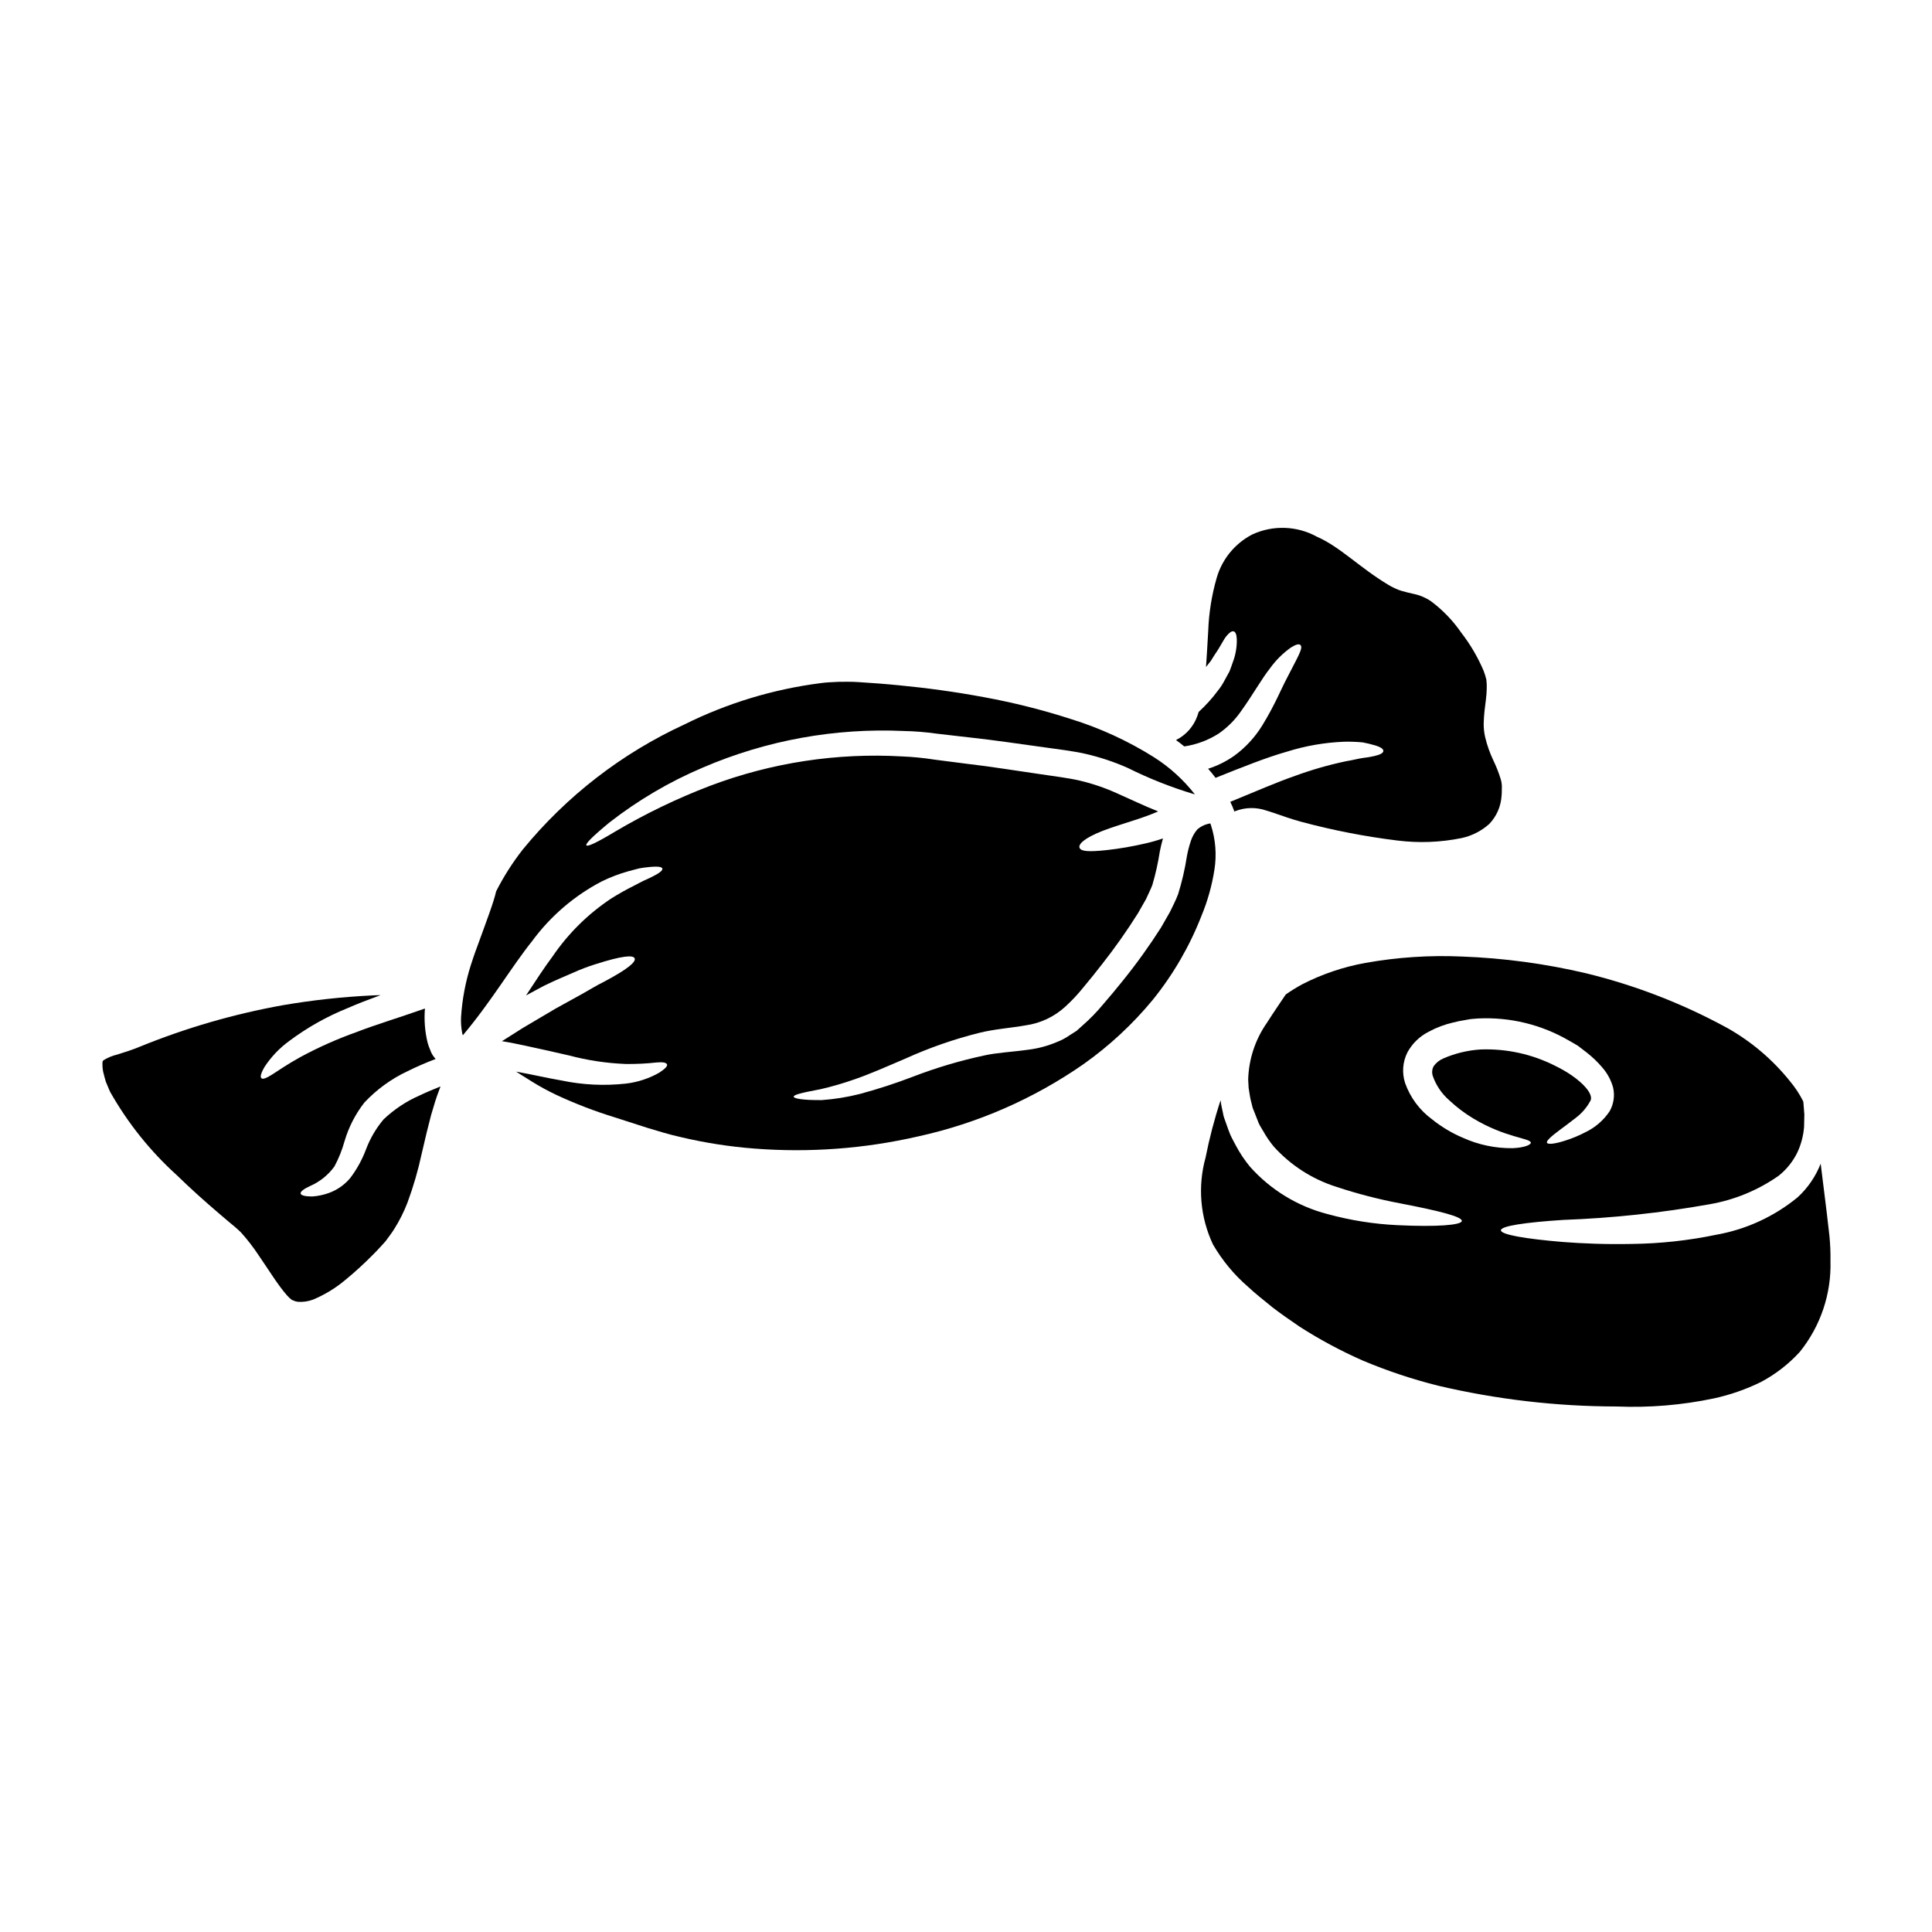
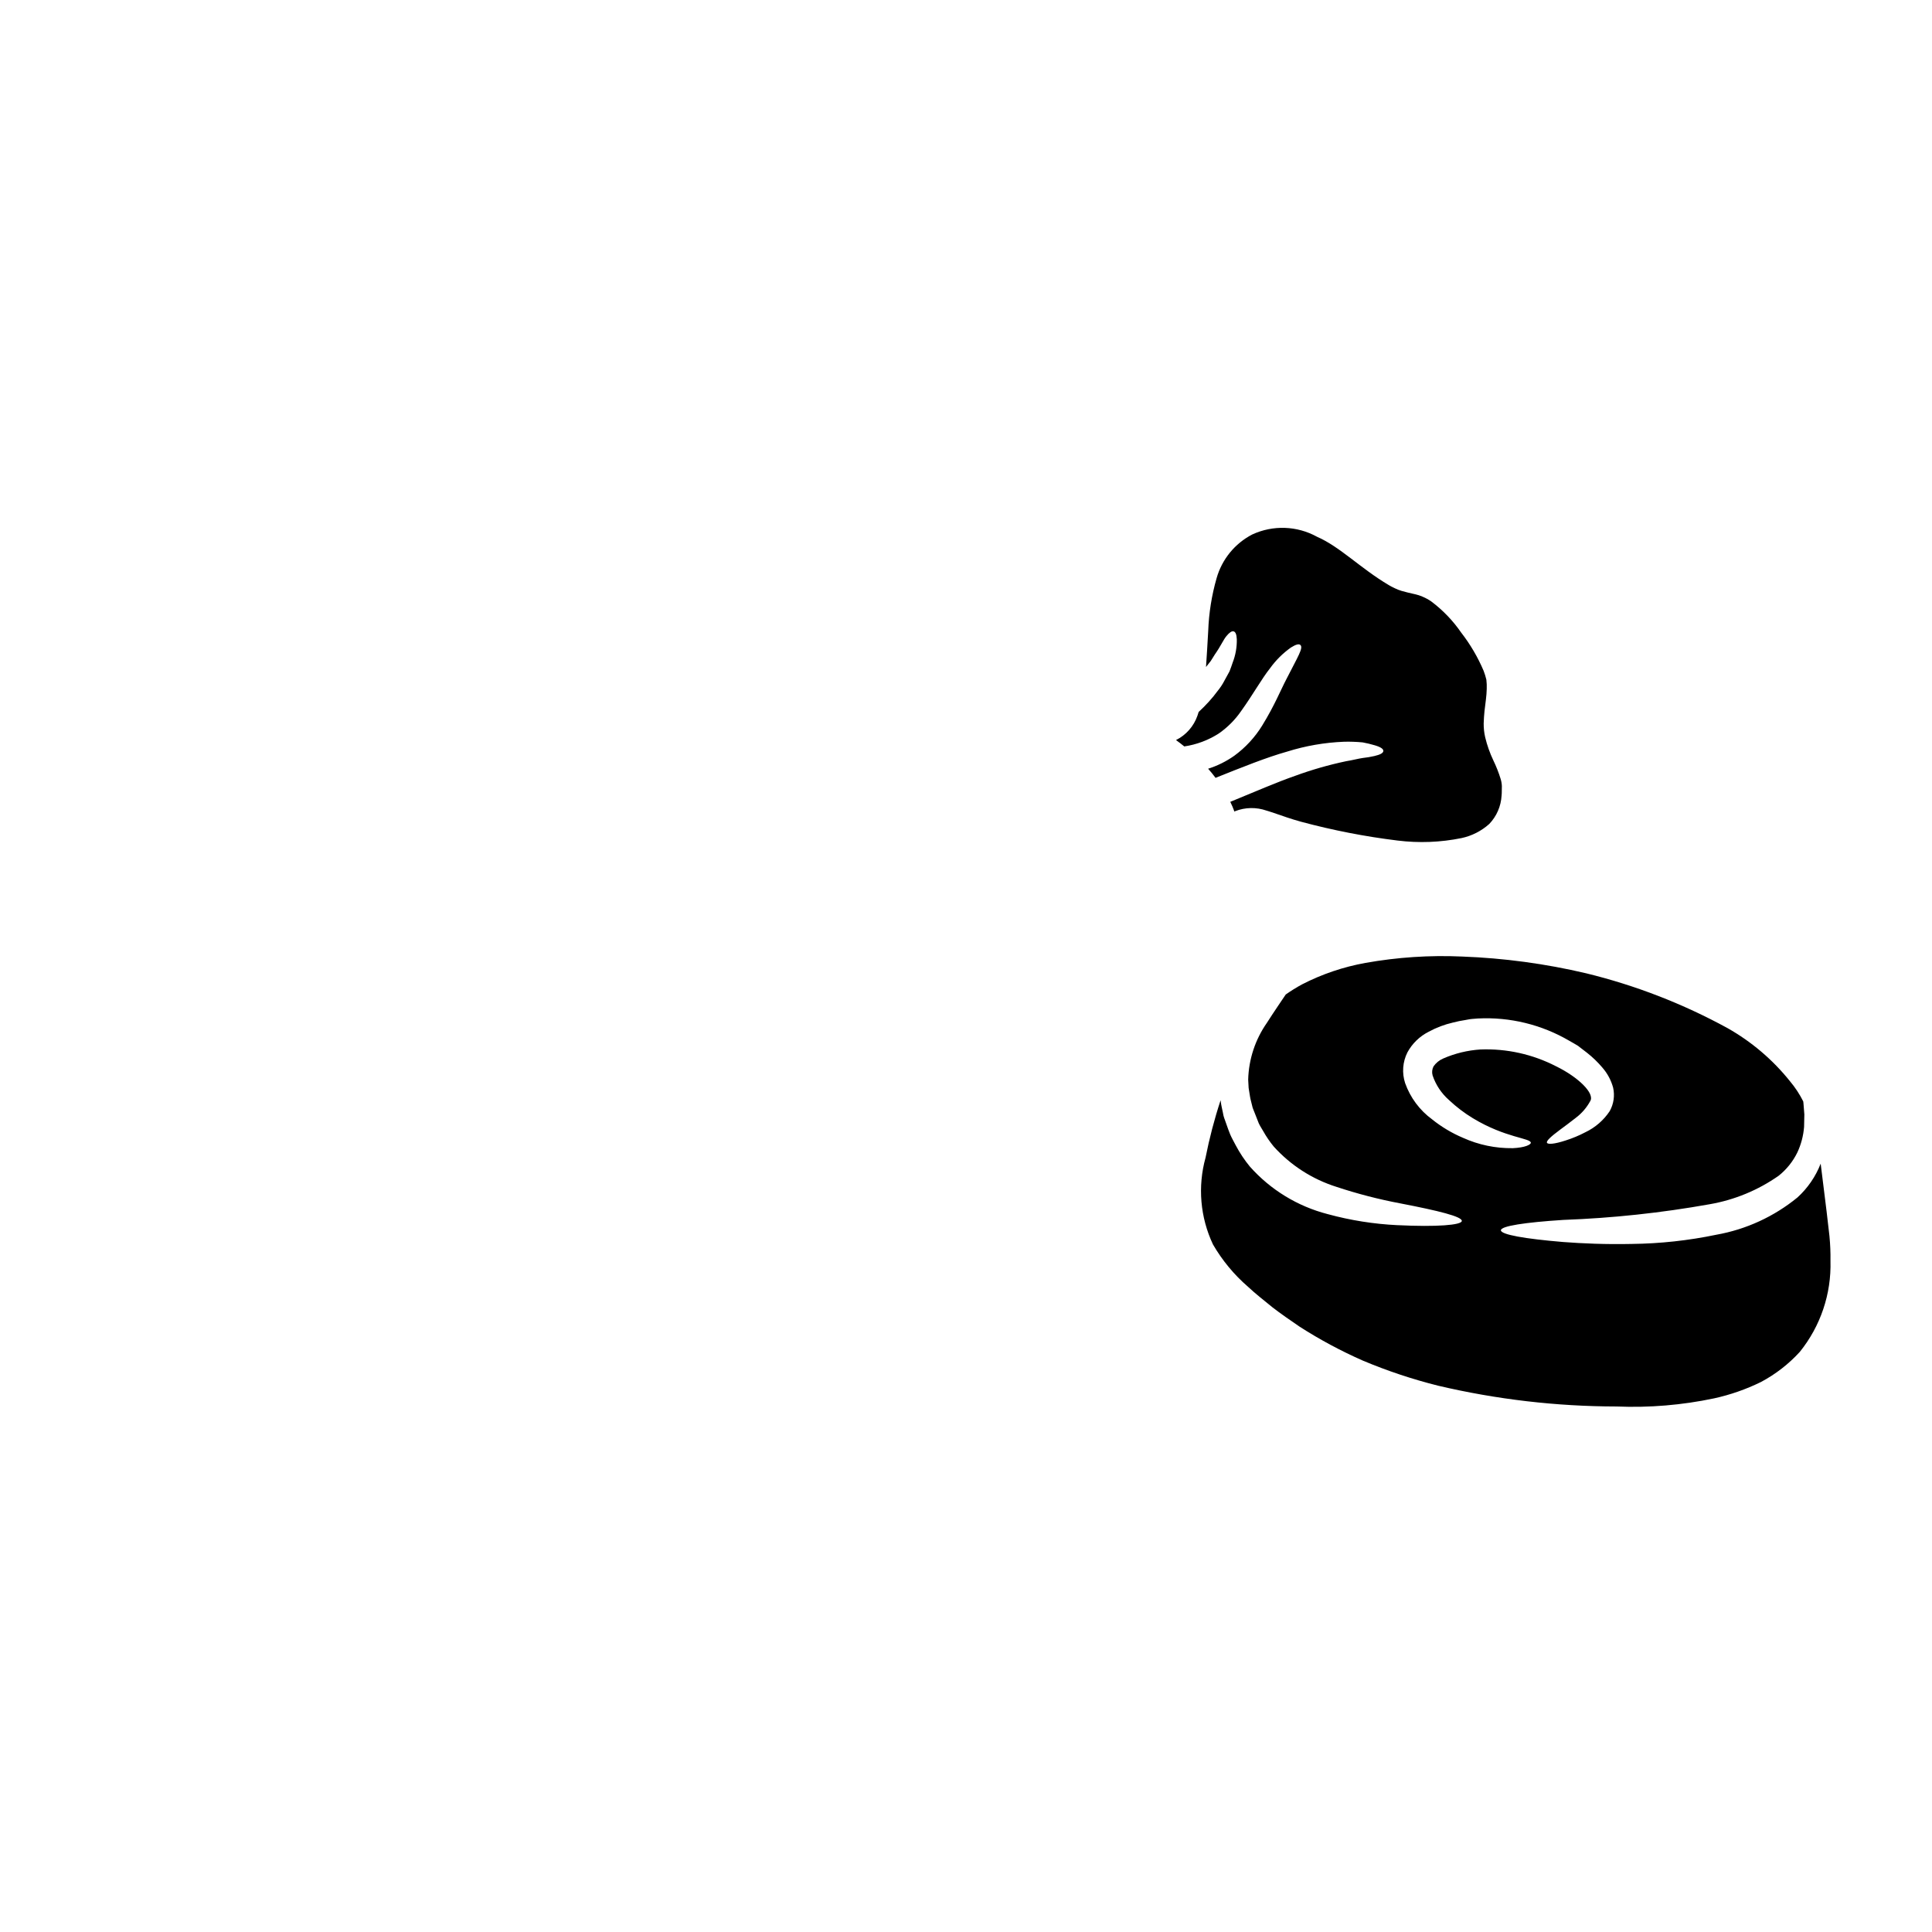
<svg xmlns="http://www.w3.org/2000/svg" fill="#000000" width="800px" height="800px" version="1.1" viewBox="144 144 512 512">
  <g>
    <path d="m628.83 471.63c-0.242-2.219-0.512-4.398-0.758-6.543-0.535-4.328-1.047-8.551-1.574-12.703l-0.004 0.004c-1.332 3.41-3.43 6.469-6.133 8.938-6.207 5.082-13.613 8.488-21.512 9.891-7.383 1.539-14.898 2.356-22.438 2.441-6.887 0.145-13.016-0.121-18.148-0.512-10.258-0.855-16.484-1.969-16.508-3.102-0.023-1.133 6.398-2.102 16.531-2.754 13.008-0.477 25.969-1.863 38.781-4.152 6.59-1.141 12.848-3.723 18.32-7.57 2.062-1.648 3.738-3.734 4.906-6.106 1.012-2.148 1.625-4.469 1.809-6.84 0.023-1.145 0.047-2.246 0.07-3.293-0.07-1.074-0.168-2.078-0.242-3.031h-0.004c-0.027-0.137-0.043-0.273-0.047-0.414-0.961-1.914-2.141-3.707-3.519-5.348-4.574-5.715-10.203-10.496-16.582-14.094-11.793-6.445-24.375-11.324-37.434-14.508-10.789-2.543-21.797-4.031-32.875-4.441-8.562-0.387-17.145 0.18-25.582 1.684-5.859 1.051-11.531 2.969-16.824 5.691-1.492 0.809-2.941 1.707-4.328 2.684-1.418 2.125-3.148 4.617-4.984 7.5-3.094 4.418-4.82 9.648-4.969 15.043 0.047 0.734 0.07 1.469 0.121 2.223 0.121 0.754 0.242 1.516 0.367 2.293 0.121 0.781 0.367 1.539 0.539 2.32l0.145 0.586 0.047 0.121 0.047 0.145 0.516 1.297c0.344 0.855 0.684 1.73 1.023 2.609 0.367 0.789 0.789 1.371 1.18 2.078l0.004 0.004c0.805 1.441 1.738 2.805 2.785 4.078 4.488 4.973 10.223 8.66 16.609 10.676 5.551 1.84 11.223 3.309 16.969 4.391 10.035 1.934 16.41 3.496 16.262 4.668-0.145 1.07-6.519 1.609-17.02 1.098l0.004 0.004c-6.266-0.297-12.484-1.281-18.535-2.934-7.969-2.055-15.148-6.441-20.613-12.594-1.422-1.727-2.664-3.594-3.711-5.566-0.516-1.004-1.125-2.051-1.516-2.981-0.391-0.93-0.66-1.758-0.977-2.637l-0.469-1.32-0.117-0.32-0.121-0.395-0.023-0.023v-0.051l-0.023-0.098-0.051-0.168-0.145-0.754c-0.195-1.004-0.465-1.969-0.562-2.957-0.023-0.098-0.023-0.195-0.047-0.297l-0.004 0.004c-1.637 4.977-2.965 10.051-3.981 15.191-2.121 7.656-1.422 15.816 1.965 23 2.453 4.234 5.594 8.031 9.297 11.227 1.969 1.859 4.227 3.594 6.449 5.422 2.269 1.754 4.723 3.445 7.227 5.152l0.004 0.004c5.356 3.434 10.977 6.449 16.801 9.008 6.449 2.707 13.094 4.918 19.879 6.621 15.496 3.644 31.363 5.492 47.281 5.512 8.68 0.363 17.367-0.359 25.863-2.152 4.293-0.941 8.461-2.394 12.406-4.328 3.867-2.051 7.356-4.754 10.305-7.984 5.496-6.812 8.383-15.359 8.133-24.105 0.035-2.18-0.055-4.359-0.266-6.531zm-105.3-30.984c-3.301-2.414-5.793-5.769-7.16-9.621-0.875-2.688-0.656-5.609 0.609-8.133 1.281-2.356 3.25-4.266 5.644-5.473 2.027-1.102 4.195-1.922 6.445-2.438 1.07-0.281 2.156-0.5 3.25-0.664l0.789-0.145 0.414-0.074 0.195-0.023 0.414-0.047 1.539-0.121h-0.004c8.473-0.43 16.883 1.621 24.203 5.902l1.242 0.707 0.613 0.367 0.145 0.074 0.344 0.219 0.07 0.047 0.242 0.195c0.707 0.535 1.371 1.047 2.051 1.574l0.004 0.004c1.488 1.172 2.856 2.488 4.078 3.938 1.332 1.527 2.301 3.34 2.836 5.297 0.477 2.117 0.156 4.332-0.902 6.227-1.605 2.414-3.832 4.348-6.449 5.594-1.688 0.887-3.453 1.621-5.273 2.195-2.934 0.957-4.691 1.078-4.91 0.59-0.215-0.488 1.074-1.664 3.469-3.445 1.18-0.883 2.637-1.934 4.199-3.176 1.562-1.18 2.852-2.676 3.789-4.394 1.32-2.074-3.273-6.445-9.055-9.254-6.18-3.184-13.078-4.715-20.023-4.449-3.406 0.219-6.746 1.027-9.871 2.394-1.031 0.438-1.918 1.16-2.562 2.078-0.391 0.742-0.48 1.609-0.246 2.418 0.852 2.519 2.352 4.766 4.348 6.519 1.934 1.824 4.055 3.438 6.328 4.812 8.625 5.227 15.316 5.25 15.352 6.5-0.023 0.512-1.539 1.289-4.809 1.438l-0.004-0.004c-4.547 0.062-9.051-0.879-13.188-2.754-2.93-1.242-5.676-2.883-8.156-4.875z" />
    <path d="m467.01 338.37c2.309-1.609 4.309-3.617 5.906-5.934 3.125-4.348 5.422-8.527 7.672-11.355 1.523-2.113 3.383-3.965 5.508-5.473 1.395-0.879 2.172-1.027 2.539-0.66 0.789 0.789-0.656 3.008-3.664 8.914-1.574 2.981-3.172 7.059-6.473 12.406h0.004c-1.926 3.125-4.438 5.848-7.402 8.012-2.121 1.496-4.461 2.66-6.934 3.441 0.707 0.789 1.344 1.574 1.969 2.418 7.203-2.883 13.504-5.418 18.973-6.957h-0.004c4.887-1.531 9.957-2.41 15.074-2.613 1.645-0.043 3.289 0.016 4.93 0.172 1.105 0.199 2.199 0.465 3.273 0.785 1.633 0.488 2.266 1 2.219 1.516s-0.789 0.953-2.394 1.32h0.004c-1.008 0.23-2.027 0.402-3.055 0.512-1.219 0.168-2.684 0.586-4.418 0.855h0.004c-4.598 0.969-9.121 2.266-13.535 3.883-4.785 1.66-10.379 4.102-17.168 6.883 0.418 0.844 0.785 1.707 1.102 2.59 0.059-0.047 0.125-0.09 0.195-0.121 2.66-1.039 5.606-1.09 8.305-0.145 0 0 0.977 0.27 2.562 0.832 1.66 0.559 3.836 1.367 6.621 2.125 8.387 2.254 16.922 3.918 25.543 4.977 5.656 0.703 11.387 0.484 16.973-0.656 2.727-0.586 5.25-1.875 7.328-3.734 1.953-2.035 3.113-4.707 3.269-7.523 0.098-0.758 0.023-1.637 0.074-2.469h0.004c-0.023-0.652-0.129-1.301-0.32-1.926-0.52-1.684-1.164-3.324-1.93-4.91-0.938-1.969-1.668-4.031-2.176-6.156-0.273-1.191-0.406-2.414-0.395-3.641 0.051-1.145 0.098-2.316 0.219-3.316 0.242-2.125 0.562-4.055 0.586-5.812h0.004c0.031-0.832 0-1.668-0.098-2.492-0.191-0.805-0.438-1.594-0.734-2.363-1.535-3.609-3.531-7.008-5.934-10.105-2.184-3.168-4.863-5.957-7.938-8.266-1.422-0.977-3.031-1.66-4.723-2.004-0.953-0.219-1.969-0.441-3.148-0.789-0.621-0.184-1.227-0.418-1.805-0.707l-0.906-0.441-0.684-0.395c-7.477-4.422-12.895-10.137-19-12.797-5.301-2.926-11.676-3.152-17.172-0.609-4.609 2.391-8.027 6.578-9.445 11.578-1.305 4.547-2.051 9.238-2.223 13.969-0.215 3.516-0.367 6.715-0.586 9.574 0.469-0.562 0.883-1.098 1.27-1.613 0.395-0.609 0.754-1.18 1.102-1.754 1.488-2.102 2.219-3.836 3.027-4.812 0.809-0.977 1.418-1.391 1.906-1.266 0.488 0.121 0.789 0.73 0.855 2.074v-0.008c0.047 2.129-0.328 4.242-1.102 6.227-0.242 0.734-0.512 1.492-0.836 2.32-0.438 0.789-0.879 1.574-1.367 2.492h0.004c-0.5 0.953-1.098 1.855-1.781 2.688-0.711 0.965-1.469 1.891-2.273 2.781-0.855 0.953-1.777 1.883-2.754 2.785l-0.316 0.977c-0.977 2.82-3.019 5.141-5.691 6.473 0.754 0.539 1.492 1.098 2.195 1.684h0.004c3.262-0.484 6.383-1.656 9.16-3.438z" />
-     <path d="m465.84 374.46c0.621-3.953 0.301-8-0.93-11.809-0.047-0.145-0.121-0.293-0.168-0.438-1.266 0.199-2.449 0.742-3.422 1.578-0.762 0.875-1.344 1.898-1.707 3-0.477 1.395-0.844 2.824-1.098 4.277-0.523 3.348-1.293 6.652-2.301 9.891-0.633 1.684-1.418 3.148-2.148 4.688-0.789 1.395-1.574 2.754-2.363 4.129h0.004c-3.129 4.91-6.527 9.641-10.188 14.168-1.707 2.148-3.445 4.203-5.152 6.18-1.688 2.047-3.543 3.949-5.543 5.691l-1.516 1.367-1.754 1.113c-1.098 0.773-2.285 1.406-3.543 1.883-2.305 0.973-4.727 1.637-7.207 1.965-4.613 0.656-8.473 0.789-12.016 1.574v0.004c-6.394 1.371-12.676 3.238-18.777 5.586-4.648 1.785-9.383 3.328-14.191 4.617-3.293 0.832-6.648 1.371-10.035 1.613-5.25 0.047-7.449-0.441-7.449-0.906 0-0.535 2.199-1.051 7.059-1.969l-0.004 0.004c3.125-0.719 6.211-1.617 9.234-2.688 3.762-1.297 8.156-3.223 13.48-5.512 6.269-2.832 12.781-5.098 19.461-6.762 3.91-0.977 8.266-1.27 12.203-1.969h-0.004c3.965-0.543 7.664-2.289 10.602-5.008 1.727-1.578 3.324-3.289 4.785-5.117 1.613-1.934 3.25-3.938 4.859-6.035v0.004c3.43-4.356 6.625-8.887 9.574-13.578 0.684-1.242 1.395-2.488 2.125-3.734 0.539-1.246 1.219-2.516 1.684-3.762v-0.004c0.852-2.898 1.508-5.852 1.969-8.84 0.219-1.098 0.492-2.269 0.832-3.469-1.547 0.539-3.125 0.984-4.723 1.344-3.32 0.773-6.68 1.352-10.066 1.734-4.957 0.535-6.984 0.367-7.324-0.633-0.32-0.906 1.219-2.516 6.059-4.426 2.418-0.953 5.617-1.902 9.473-3.172 1.66-0.562 3.445-1.18 5.301-2.004-3.938-1.574-7.574-3.344-10.965-4.832-3.164-1.434-6.461-2.551-9.84-3.344-3.055-0.707-6.785-1.148-10.16-1.66-6.812-0.977-13.332-2.051-19.438-2.754-3.055-0.395-6.035-0.758-8.938-1.148v-0.004c-2.797-0.438-5.617-0.715-8.449-0.832-17.324-1.004-34.664 1.641-50.898 7.766-8.711 3.32-17.125 7.375-25.152 12.117-4.984 3.004-7.348 4.078-7.668 3.688-0.32-0.391 1.465-2.246 6.059-6.035 7.606-5.934 15.953-10.844 24.836-14.605 16.777-7.203 34.973-10.512 53.215-9.672 2.926 0.059 5.844 0.297 8.742 0.707 2.981 0.344 6.012 0.707 9.137 1.051 6.297 0.684 12.723 1.66 19.535 2.59 3.469 0.512 6.742 0.832 10.75 1.707l-0.004 0.004c3.828 0.875 7.566 2.121 11.16 3.711 5.727 2.856 11.691 5.207 17.828 7.035-3.019-3.875-6.68-7.203-10.824-9.84-6.875-4.324-14.285-7.734-22.043-10.137-7.531-2.43-15.219-4.363-23.004-5.789-7.617-1.418-15.141-2.441-22.492-3.148-3.664-0.367-7.301-0.633-10.844-0.855-1.805-0.121-3.394-0.074-5.117-0.074-1.66 0.098-3.344 0.121-5.008 0.367h0.004c-12.5 1.617-24.641 5.305-35.926 10.918-16.625 7.656-31.289 19-42.879 33.168-2.707 3.457-5.07 7.172-7.055 11.086-0.637 2.859-2.363 7.352-5.031 14.703 0 0-0.637 1.633-1.664 4.809v0.004c-1.434 4.5-2.309 9.16-2.602 13.871-0.059 1.359 0.039 2.719 0.289 4.055 0.031 0.238 0.098 0.469 0.199 0.684 7.644-9.086 12.82-18.047 18.414-25.031h-0.004c4.84-6.555 11.102-11.922 18.316-15.703 2.312-1.137 4.723-2.059 7.207-2.754l2.785-0.73c0.828-0.168 1.574-0.242 2.242-0.316 2.613-0.297 3.785-0.125 3.91 0.367 0.121 0.492-0.832 1.266-3.102 2.363-0.562 0.27-1.219 0.559-1.969 0.902-0.746 0.344-1.488 0.789-2.391 1.246v-0.004c-2.102 1.043-4.148 2.191-6.129 3.441-6.102 4.051-11.359 9.246-15.484 15.293-2.246 3.004-4.519 6.519-7.059 10.375 1.637-0.879 3.199-1.73 4.664-2.512 2.809-1.395 5.398-2.445 7.668-3.445 1.969-0.898 3.992-1.676 6.059-2.32 7.133-2.269 10.035-2.492 10.402-1.539 0.367 0.953-1.879 2.883-8.301 6.277-1.637 0.789-3.422 1.906-5.512 3.078-2.09 1.172-4.473 2.465-7.133 3.938-2.625 1.539-5.531 3.258-8.719 5.156-1.758 1.098-3.59 2.269-5.512 3.492 2.223 0.344 4.106 0.754 6.133 1.18 4.176 0.879 8.398 1.859 11.598 2.59l0.004-0.004c4.922 1.309 9.977 2.07 15.066 2.273 2.707 0.035 5.418-0.098 8.109-0.395 1.734-0.168 2.637 0.027 2.832 0.492 0.195 0.465-0.488 1.18-2.074 2.219-2.719 1.539-5.715 2.519-8.816 2.883-5.707 0.629-11.477 0.348-17.094-0.832-3.641-0.609-7.644-1.574-12.039-2.344 0.34 0.191 0.68 0.395 1.023 0.633 0.562 0.344 1.148 0.707 1.711 1.074l1.488 0.93v0.004c2.078 1.297 4.231 2.469 6.445 3.516 4.996 2.328 10.145 4.312 15.41 5.934 2.832 0.93 5.738 1.859 8.723 2.809 2.906 0.879 5.832 1.781 8.91 2.465 6.41 1.516 12.926 2.527 19.488 3.031 14.547 1.129 29.18 0.039 43.398-3.227 15.695-3.449 30.562-9.941 43.758-19.113 6.867-4.856 13.062-10.605 18.414-17.094 5.414-6.711 9.766-14.215 12.895-22.246 1.629-3.93 2.781-8.035 3.434-12.238z" />
-     <path d="m245.65 440.65c-1.984 2.356-3.555 5.031-4.641 7.914-1.027 2.746-2.449 5.328-4.223 7.664-1.508 1.793-3.465 3.152-5.668 3.938-1.371 0.492-2.801 0.797-4.254 0.906-2.195 0.023-3.125-0.32-3.195-0.789s0.707-1.148 2.488-1.969v0.004c2.586-1.121 4.824-2.922 6.477-5.207 1.141-2.129 2.039-4.383 2.684-6.715 1.09-3.691 2.863-7.144 5.227-10.184 3.266-3.492 7.168-6.328 11.5-8.348 2.293-1.148 4.789-2.223 7.402-3.223-0.125-0.148-0.273-0.32-0.371-0.441l0.004-0.004c-0.477-0.582-0.84-1.25-1.074-1.965-0.273-0.617-0.5-1.254-0.684-1.906-0.719-2.961-0.961-6.016-0.707-9.055-7.086 2.492-13.113 4.297-18.105 6.231v0.004c-5.152 1.828-10.152 4.055-14.957 6.66-3.566 1.969-5.863 3.617-7.426 4.594-1.562 0.977-2.441 1.32-2.828 1-0.391-0.32-0.219-1.219 0.789-2.981h-0.004c1.75-2.68 3.977-5.023 6.566-6.906 4.727-3.535 9.883-6.445 15.352-8.66 2.684-1.18 5.664-2.32 8.863-3.492l-2.125 0.07v0.004c-7.977 0.379-15.926 1.246-23.801 2.598-12.93 2.324-25.582 5.992-37.754 10.941-1.969 0.832-4.129 1.516-6.082 2.125-1.312 0.309-2.566 0.828-3.715 1.539-0.18 0.207-0.266 0.48-0.238 0.754-0.02 0.77 0.043 1.539 0.191 2.297 0.195 0.879 0.465 1.734 0.707 2.637 0.418 0.906 0.73 1.836 1.18 2.754h0.004c4.664 8.23 10.617 15.66 17.633 22.008 3.688 3.59 7.422 6.934 11.137 10.109 0.93 0.789 1.859 1.574 2.785 2.363 0.93 0.789 1.777 1.418 3.027 2.641v-0.004c1.727 1.91 3.305 3.953 4.723 6.106 2.684 3.883 5.055 7.812 7.445 10.547 0.41 0.48 0.871 0.914 1.371 1.297 0.262 0.07 0.512 0.168 0.754 0.293 0.242 0.121 0.562 0.098 0.832 0.195 1.371 0.094 2.742-0.105 4.031-0.586 3.137-1.316 6.059-3.102 8.656-5.301 2.598-2.137 5.074-4.414 7.426-6.816 1.246-1.219 2.055-2.219 3.078-3.293 0.832-1.148 1.684-2.223 2.394-3.371h-0.004c1.379-2.191 2.539-4.516 3.469-6.934 1.57-4.254 2.836-8.613 3.785-13.043 0.906-3.938 1.73-7.371 2.469-10.137 0.414-1.391 0.789-2.613 1.098-3.66 0.312-1.047 0.684-1.969 0.93-2.664 0.168-0.512 0.34-0.926 0.465-1.266-1.969 0.789-3.836 1.574-5.547 2.394v-0.004c-3.523 1.543-6.75 3.688-9.539 6.336z" />
  </g>
</svg>